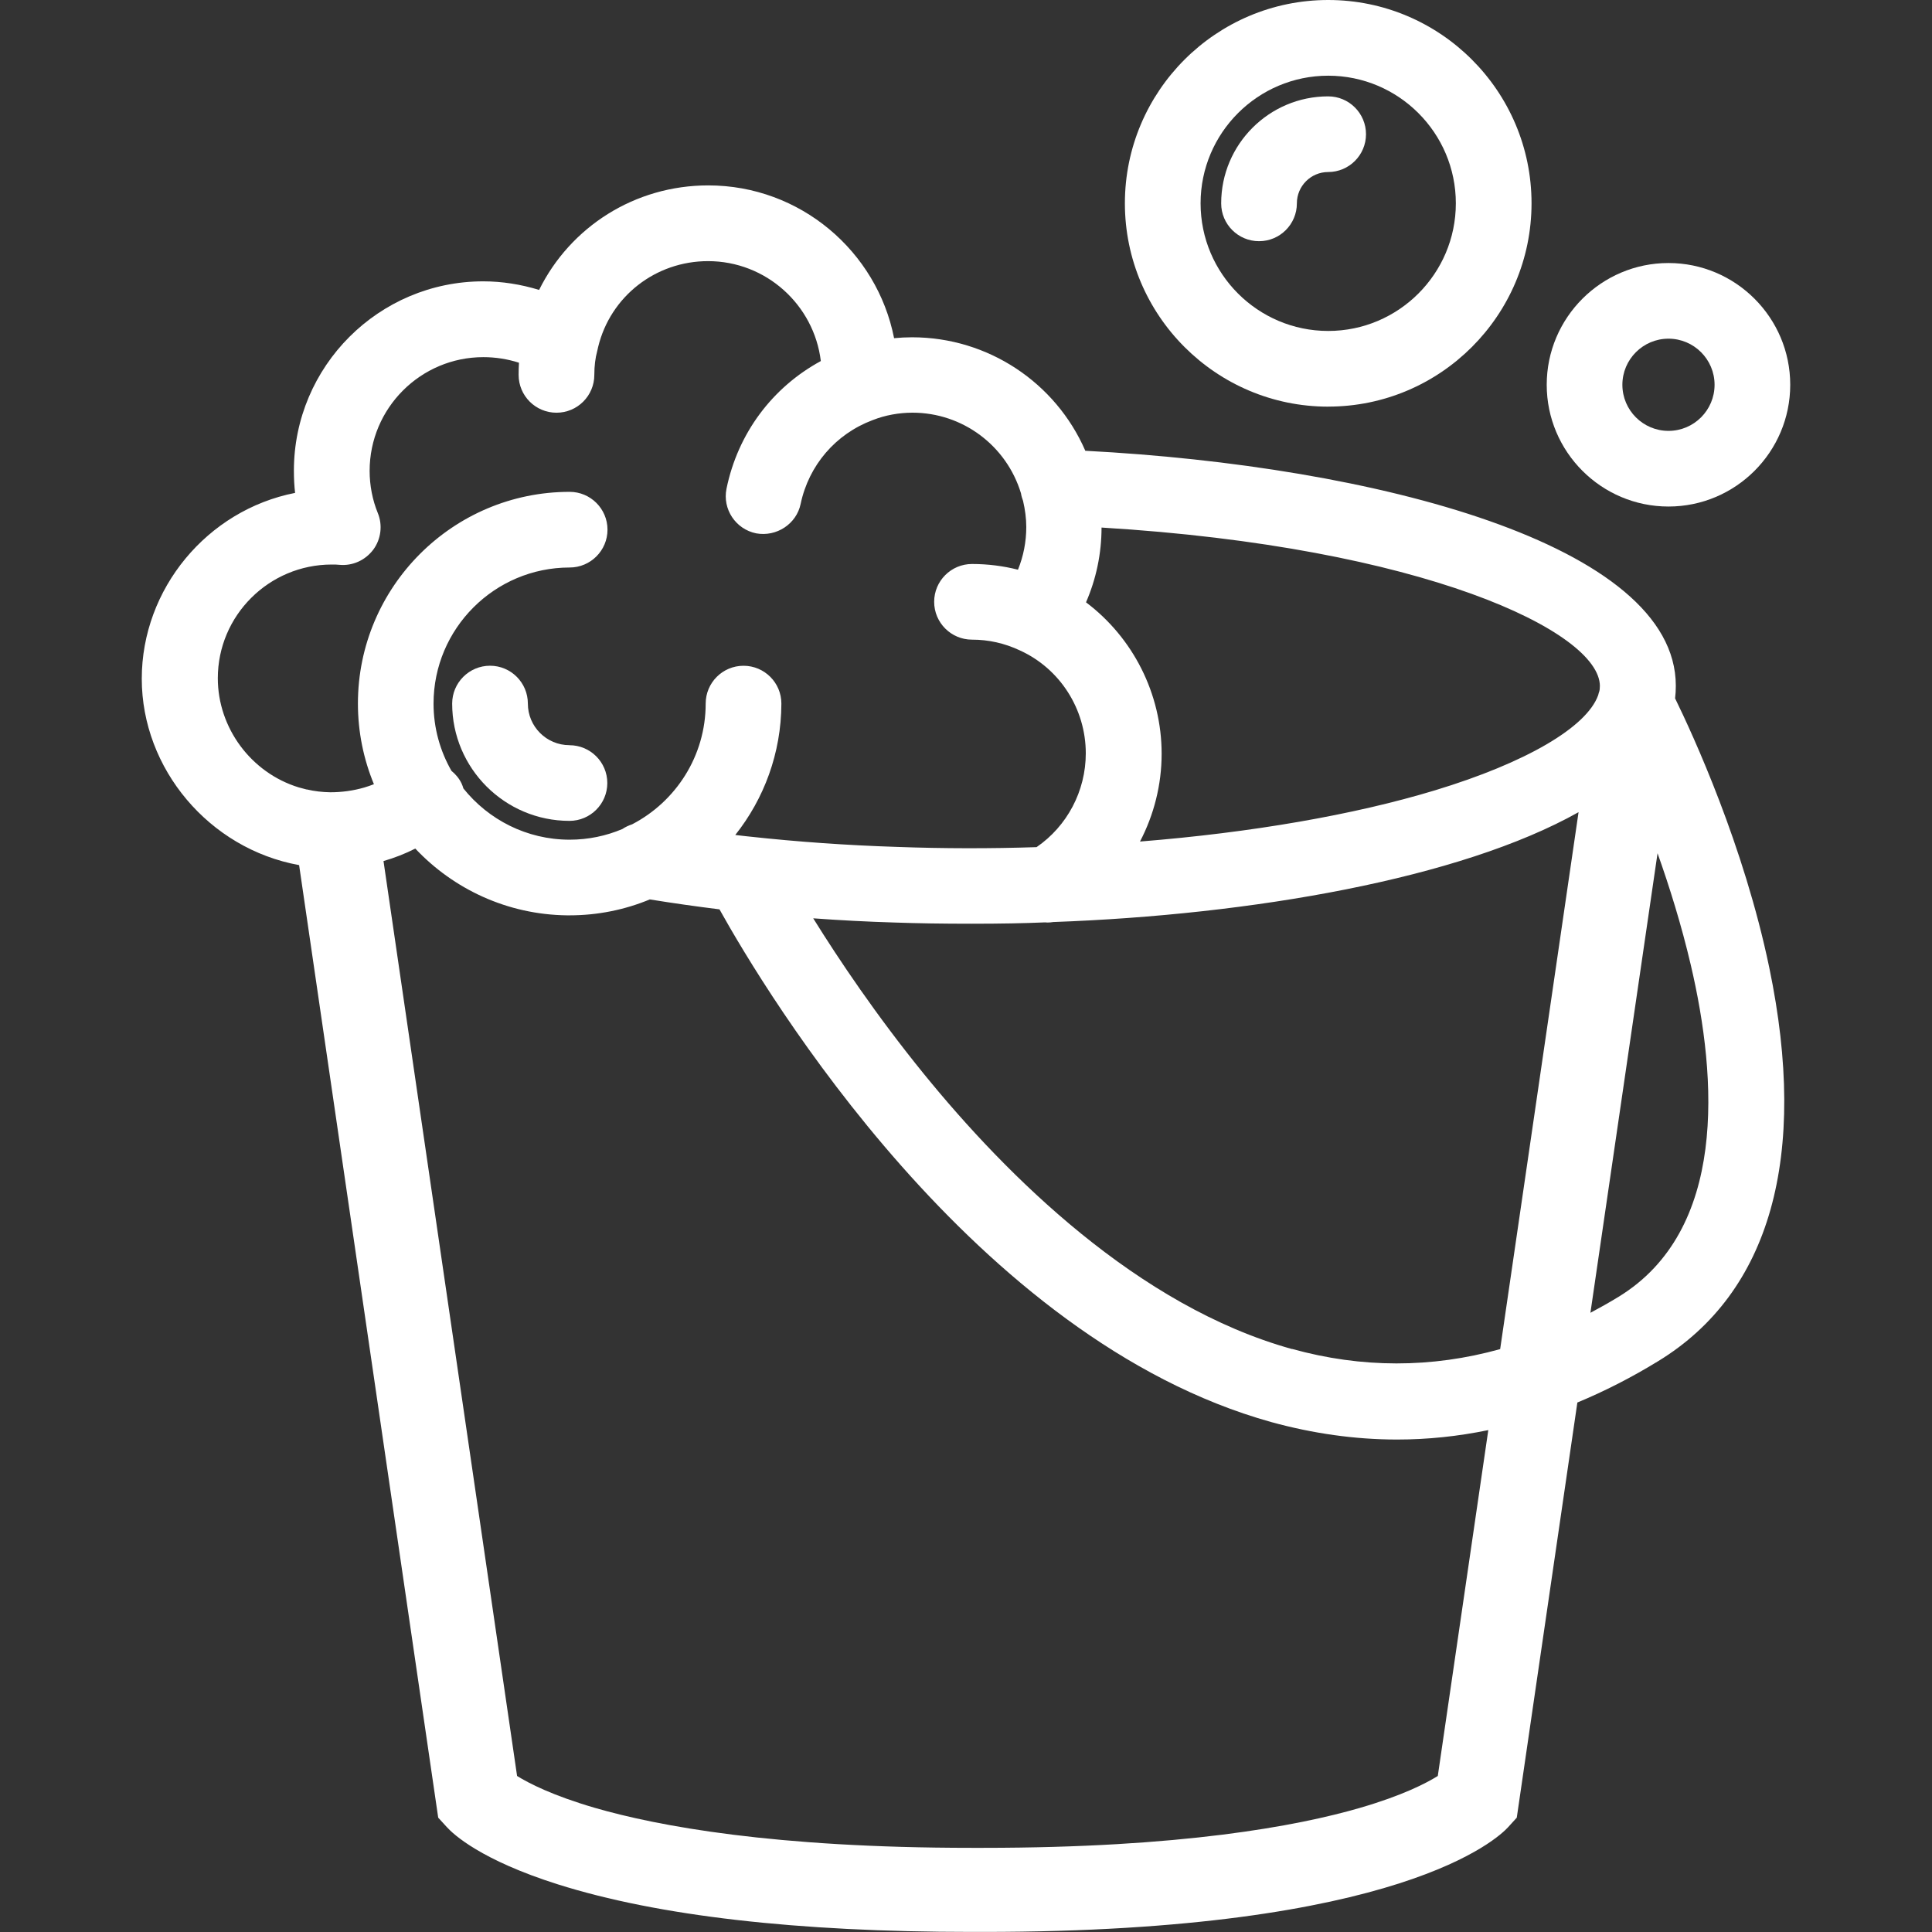
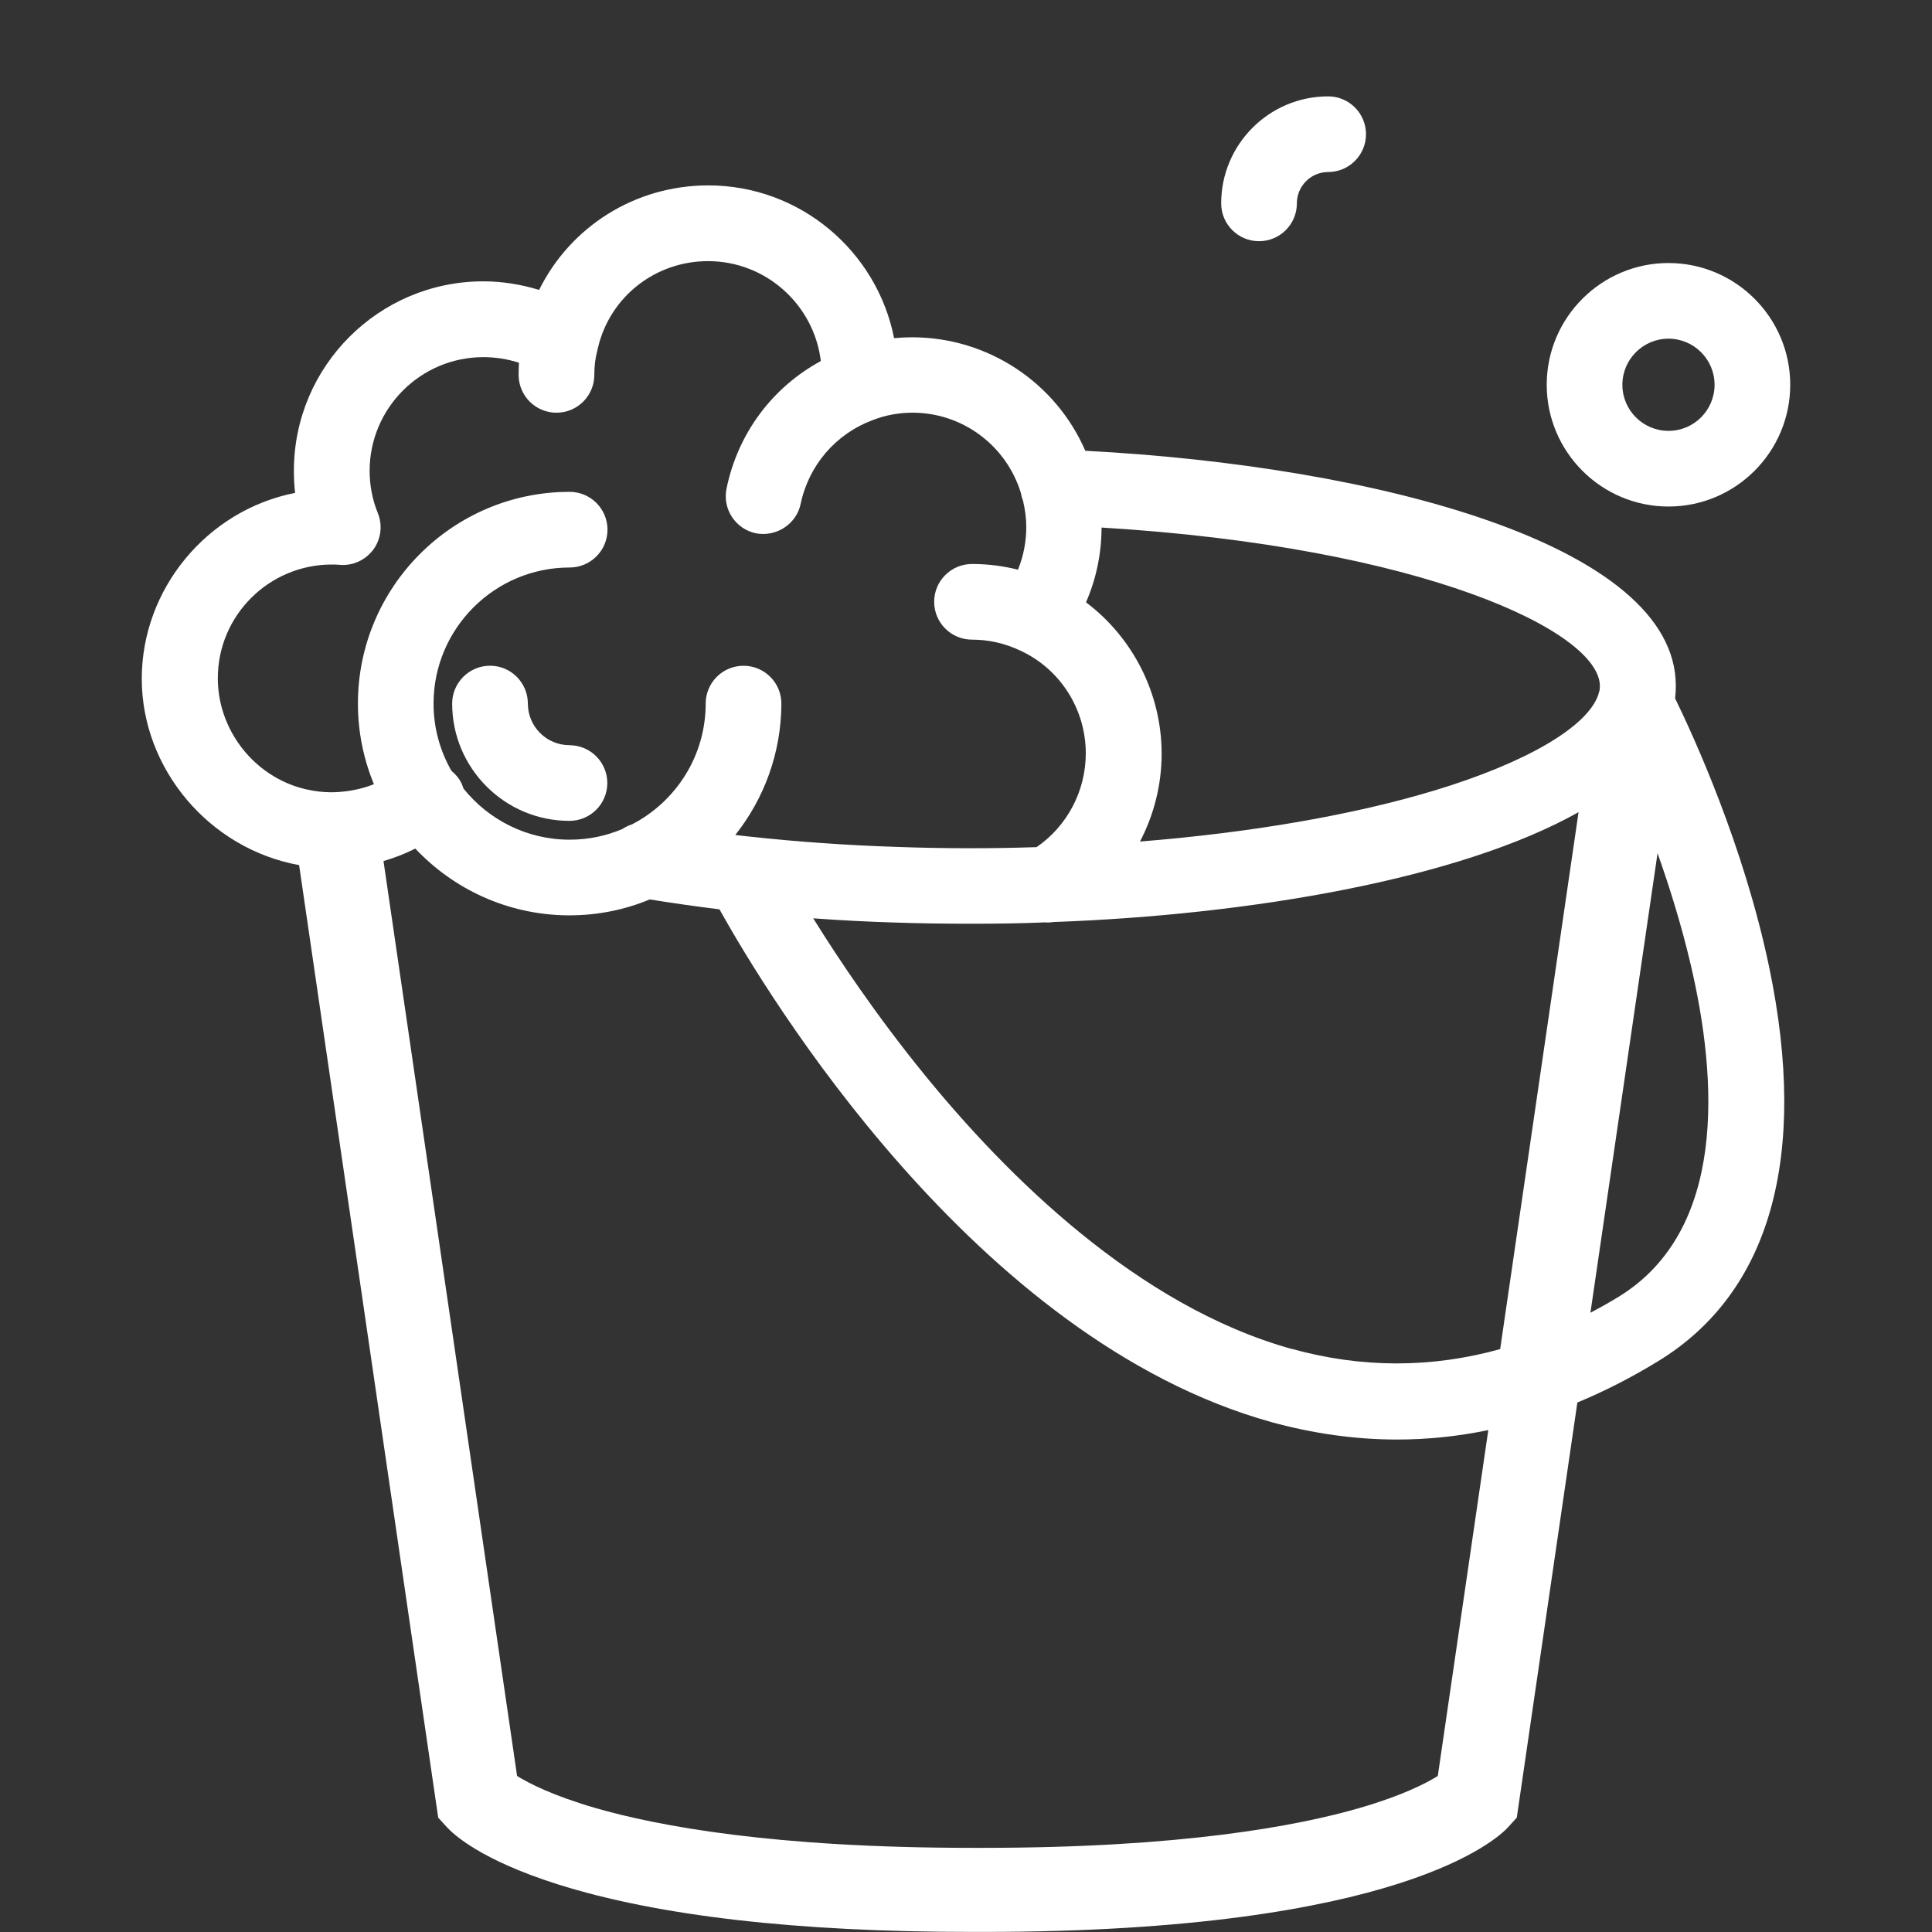
<svg xmlns="http://www.w3.org/2000/svg" width="500" height="500" viewBox="0 0 500 500" fill="none">
  <rect x="0" y="0" width="500" height="500" fill="#333333" stroke="none" />
  <path d="M147.371 192.85C141.431 192.85 136.611 188.03 136.611 182.09C136.611 176.68 132.221 172.29 126.821 172.29C121.421 172.29 117.021 176.68 117.021 182.09C117.021 198.82 130.631 212.44 147.371 212.44C152.781 212.44 157.171 208.05 157.171 202.65C157.171 197.25 152.781 192.86 147.371 192.86V192.85Z" fill="white" />
-   <path d="M343.74 105.23C372.75 105.23 396.36 81.62 396.36 52.61C396.36 23.6 372.75 0 343.74 0C314.73 0 291.12 23.61 291.12 52.62C291.12 81.63 314.73 105.24 343.74 105.24V105.23ZM310.71 52.62C310.71 34.41 325.53 19.59 343.74 19.59C361.95 19.59 376.77 34.41 376.77 52.62C376.77 70.83 361.95 85.65 343.74 85.65C325.53 85.65 310.71 70.83 310.71 52.62Z" fill="white" />
  <path d="M431.8 131.09C449.18 131.09 463.31 116.95 463.31 99.58C463.31 82.21 449.17 68.07 431.8 68.07C414.43 68.07 400.29 82.21 400.29 99.58C400.29 116.95 414.43 131.09 431.8 131.09ZM419.87 99.58C419.87 93.01 425.22 87.65 431.8 87.65C438.38 87.65 443.73 93 443.73 99.58C443.73 106.16 438.38 111.51 431.8 111.51C425.22 111.51 419.87 106.16 419.87 99.58Z" fill="white" />
  <path d="M335.63 52.62C335.63 48.15 339.26 44.52 343.73 44.52C349.14 44.52 353.52 40.13 353.52 34.73C353.52 29.33 349.13 24.94 343.73 24.94C328.46 24.94 316.04 37.36 316.04 52.63C316.04 58.04 320.43 62.42 325.84 62.42C331.25 62.42 335.63 58.03 335.63 52.63V52.62Z" fill="white" />
  <path d="M433.51 180.75C433.64 179.71 433.7 178.62 433.7 177.48C433.7 140.86 355.77 120.56 280.88 116.66C273.23 99.061 255.75 87.29 236.04 87.29C234.48 87.29 232.93 87.371 231.39 87.52C226.96 65.02 207.08 47.98 183.3 47.98C164.3 47.98 147.61 58.691 139.52 75.031C134.81 73.591 129.94 72.811 125.07 72.811C98.04 72.811 76.06 94.79 76.06 121.82C76.06 123.86 76.16 125.75 76.37 127.56C53.62 132.03 36.69 152.38 36.69 175.66C36.69 198.94 54.11 219.66 77.41 223.89L113.32 469.81L113.41 470.41L115.64 472.85C117.34 474.73 124.45 481.37 144.38 487.67C170.24 495.84 206.26 499.98 251.48 499.98H254.49C362.64 499.98 387.81 475.62 390.31 472.86L392.54 470.41L408.22 362.97C415.27 360.05 422.26 356.48 429.18 352.24C458.13 334.53 468.06 299.34 457.89 250.44C451.32 218.82 438.16 190.23 433.51 180.73V180.75ZM351.95 467.88C335.69 472.6 305.6 478.22 254.47 478.22H251.46C200.33 478.22 170.24 472.59 153.98 467.88C142.99 464.68 136.82 461.49 133.82 459.62L99.25 222.84C102.09 222.02 104.84 220.95 107.48 219.61C117.34 230.08 131.25 236.69 146.71 236.89H147.38C154.73 236.89 161.76 235.43 168.17 232.77C174.09 233.73 180.11 234.58 186.2 235.34C198.22 256.91 252.18 346.65 329 368.03C339.8 371 350.67 372.53 361.32 372.55H361.64C369.51 372.55 377.36 371.72 385.17 370.11L372.1 459.62C369.11 461.49 362.94 464.69 351.94 467.88H351.95ZM79.31 204.31C78.65 204.15 77.99 203.97 77.33 203.78H77.32C64.99 200.01 56.37 188.39 56.37 175.53C56.37 159.3 69.6 146.1 85.87 146.1C86.6 146.1 87.21 146.1 87.89 146.18C91.26 146.48 94.51 145.01 96.59 142.27C98.61 139.56 99.07 135.91 97.77 132.76C96.4 129.42 95.66 125.64 95.66 121.86C95.66 105.63 108.86 92.43 125.09 92.43C128.24 92.43 131.35 92.921 134.31 93.871C134.25 94.88 134.22 95.93 134.22 97.02C134.22 102.43 138.61 106.81 144.02 106.81C149.43 106.81 153.81 102.42 153.81 97.02C153.81 94.731 154.07 92.63 154.56 90.85C154.61 90.68 154.65 90.51 154.68 90.331C154.72 90.15 154.77 89.971 154.8 89.79C157.98 76.71 169.66 67.581 183.24 67.581C198.26 67.581 210.67 78.9 212.43 93.441C199.88 100.25 190.95 112.16 188.02 126.47C186.94 131.76 190.37 136.94 195.69 138.03C200.98 139 206.15 135.58 207.21 130.39C209.32 120.41 216.26 112.33 225.8 108.74C225.85 108.71 225.9 108.7 225.97 108.68C229.06 107.46 232.66 106.8 236.15 106.8C249.13 106.8 260.49 115.33 264.23 127.67C264.33 128.34 264.53 129.01 264.77 129.64C265.3 131.92 265.6 134.19 265.6 136.38C265.6 140.23 264.86 143.96 263.45 147.44C259.63 146.47 255.65 145.96 251.56 145.96C246.15 145.96 241.76 150.35 241.76 155.75C241.76 161.15 246.15 165.54 251.56 165.54C255.85 165.54 260.01 166.47 263.95 168.33C274.31 173.04 281 183.48 281 194.97C281 204.73 276.16 213.82 268.26 219.24C256.35 219.63 244.21 219.62 232.17 219.18C219.18 218.77 206.4 217.86 193.92 216.5C193.61 216.45 193.3 216.42 192.97 216.4C192.08 216.3 191.18 216.19 190.29 216.09C197.72 206.74 202.18 194.93 202.22 182.09C202.22 176.68 197.83 172.3 192.42 172.3C187.01 172.3 182.63 176.69 182.63 182.09C182.63 195.67 174.89 207.46 163.6 213.33C162.71 213.63 161.84 214.02 161.07 214.55C156.87 216.33 152.26 217.31 147.42 217.31C136.3 217.31 126.38 212.11 119.93 204.05C119.79 203.61 119.66 203.17 119.45 202.75C118.83 201.45 117.92 200.38 116.84 199.5C113.9 194.35 112.2 188.43 112.2 182.09C112.2 162.67 128 146.87 147.42 146.87C152.83 146.87 157.22 142.48 157.22 137.08C157.22 131.68 152.83 127.29 147.42 127.29C117.2 127.29 92.63 151.87 92.63 182.08C92.63 189.47 94.11 196.52 96.77 202.95C95.95 203.27 95.11 203.56 94.27 203.81C91.44 204.63 88.49 205.04 85.48 205.04C83.42 205.01 81.37 204.77 79.37 204.3L79.33 204.33L79.31 204.31ZM414.04 177.56C414.04 178.26 413.98 178.64 413.92 178.84C413.82 179.11 413.69 179.53 413.61 179.9C410.65 188.21 394.9 197.4 371.39 204.53C350.34 210.91 323.82 215.48 295.03 217.79C298.63 210.89 300.63 203.12 300.63 195.07C300.63 179.49 293.18 165 281.06 155.88C283.69 149.83 285.07 143.28 285.08 136.53C368.24 141.55 414.05 163.47 414.05 177.57L414.04 177.56ZM334.36 349.13C294.46 338.05 260.55 304.32 239.12 277.96C226.78 262.78 217.01 248.2 210.46 237.66C217.42 238.17 224.46 238.54 231.55 238.75C237.55 238.96 243.88 239.06 251.47 239.06C259.17 239.06 265.08 238.94 270.45 238.71C270.66 238.72 270.88 238.75 271.09 238.75C271.58 238.75 272.09 238.7 272.59 238.62C323.92 236.77 377.9 227.41 408.53 210.19L388.24 349.15C370.46 354.09 352.42 354.1 334.37 349.1V349.13H334.36ZM428.97 220.81C432.08 229.55 435.15 239.39 437.56 249.67C444.53 279.39 446.95 318.42 418.89 335.61C416.47 337.09 414.04 338.45 411.6 339.75L428.97 220.83H428.96L428.97 220.81Z" fill="white" />
</svg>